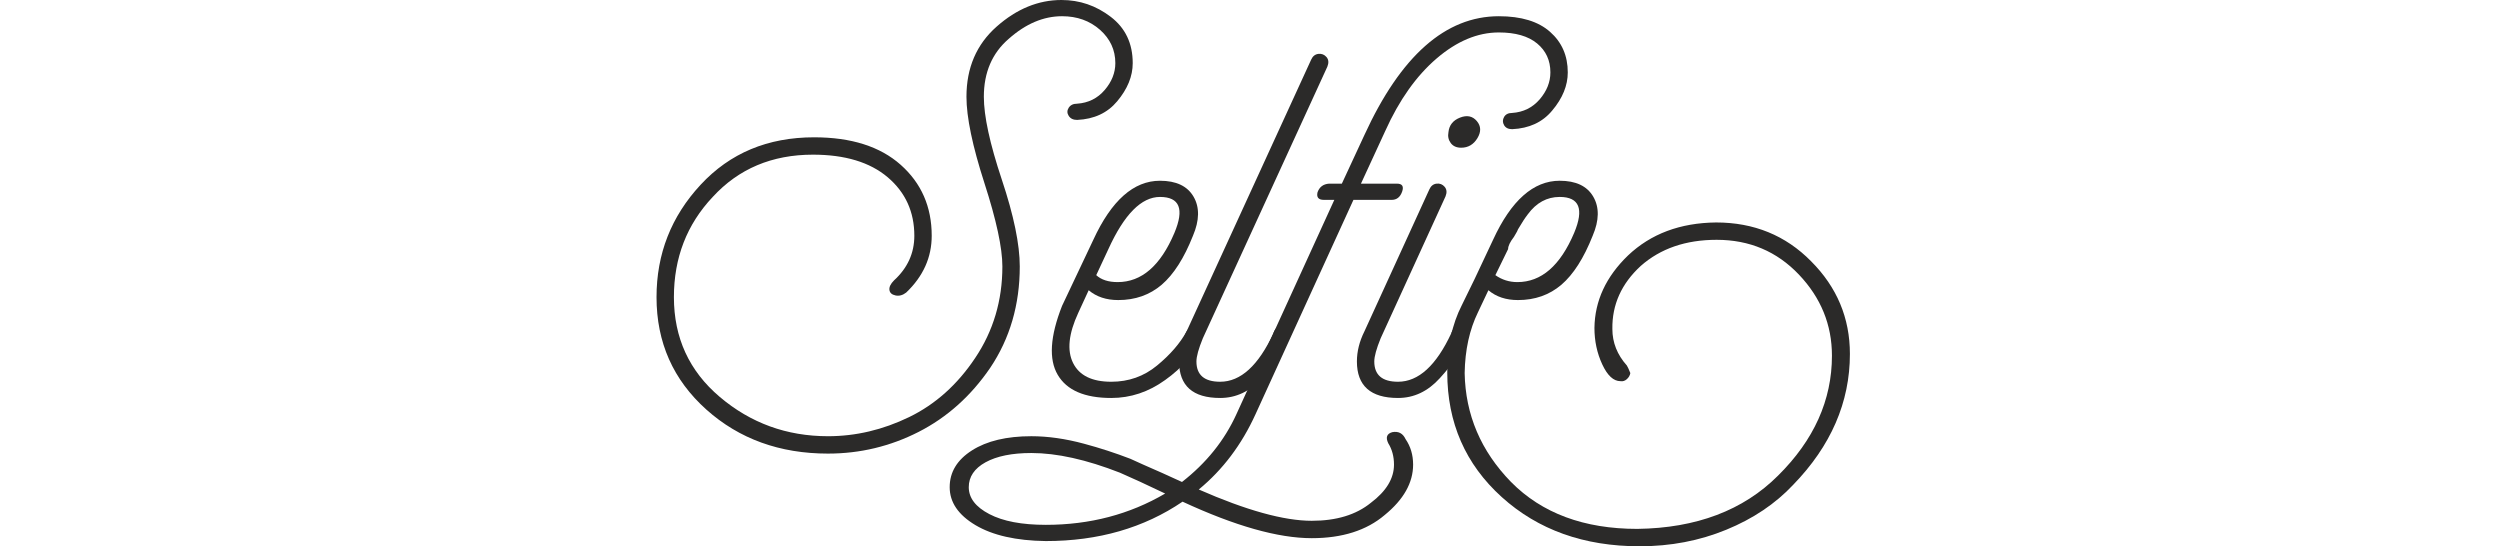
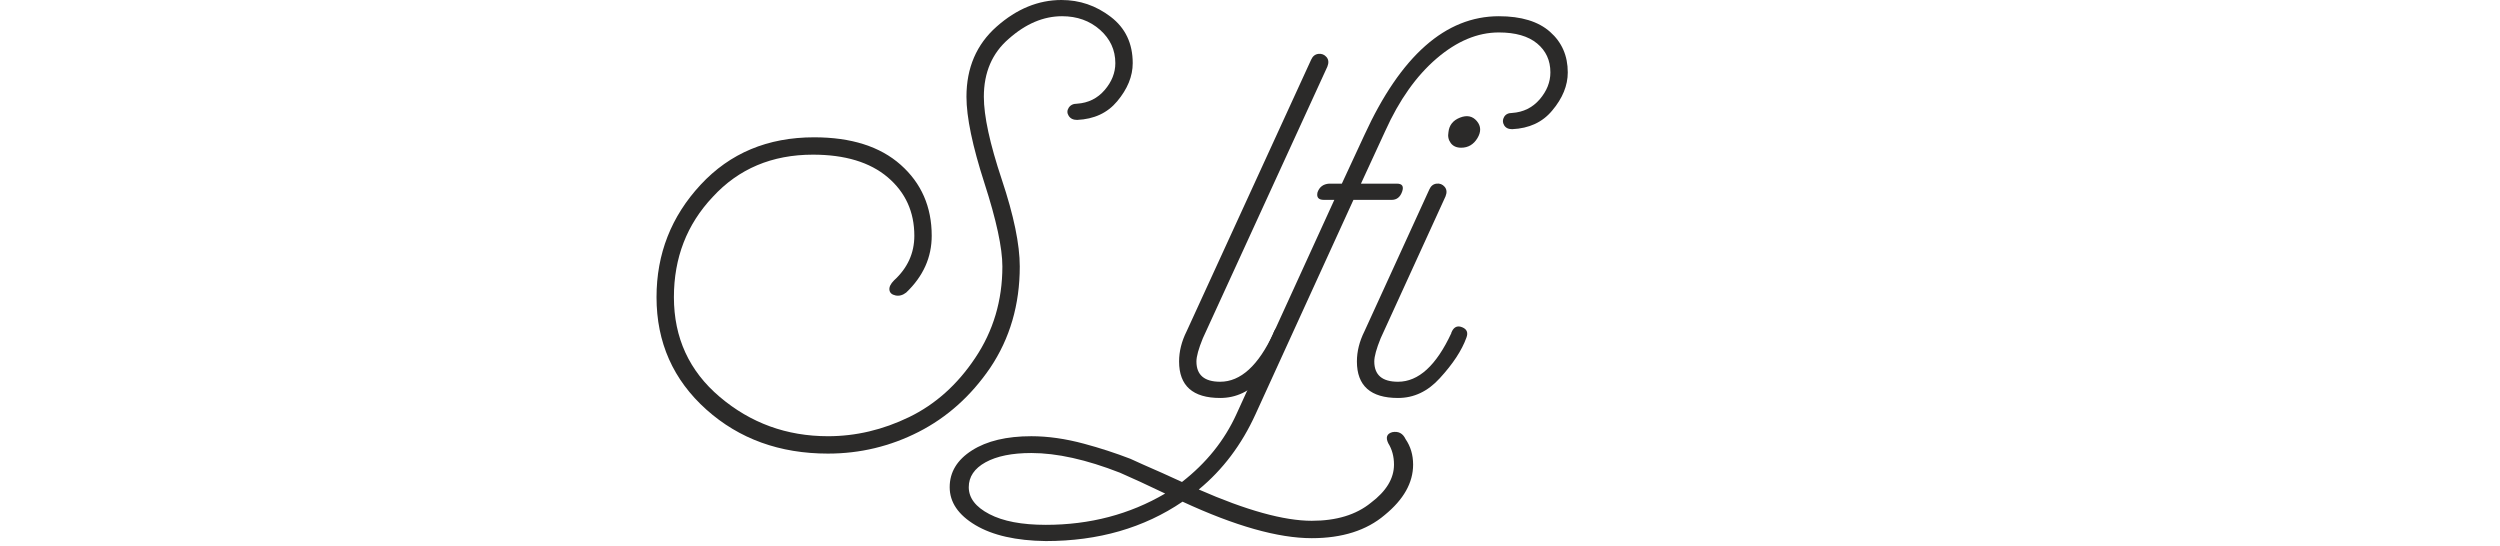
<svg xmlns="http://www.w3.org/2000/svg" xml:space="preserve" width="778px" height="170px" version="1.1" style="shape-rendering:geometricPrecision; text-rendering:geometricPrecision; image-rendering:optimizeQuality; fill-rule:evenodd; clip-rule:evenodd" viewBox="0 0 778 170">
  <defs>
    <style type="text/css"> .fil1 {fill:none} .fil0 {fill:#2B2A29;fill-rule:nonzero} </style>
  </defs>
  <g id="Слой_x0020_1">
    <path class="fil0" d="M257.68 141.16c-15.03,0 -27.65,-4.57 -37.86,-13.7 -10.34,-9.26 -15.51,-20.92 -15.51,-34.98 0,-13.46 4.57,-25.12 13.71,-34.97 9.13,-9.86 20.91,-14.78 35.33,-14.78 11.54,0 20.52,2.85 26.95,8.56 6.43,5.71 9.65,13.07 9.65,22.08 0,6.73 -2.65,12.62 -7.94,17.67 -1.08,0.84 -2.19,1.14 -3.33,0.9 -1.14,-0.24 -1.77,-0.81 -1.89,-1.71 -0.12,-0.9 0.36,-1.9 1.44,-2.98 4.2,-3.84 6.31,-8.47 6.31,-13.88 0,-7.45 -2.77,-13.52 -8.29,-18.21 -5.53,-4.68 -13.29,-7.03 -23.26,-7.03 -12.74,0 -23.14,4.39 -31.19,13.16 -8.05,8.54 -12.08,18.93 -12.08,31.19 0,12.62 4.75,22.96 14.24,31.01 9.62,8.17 20.86,12.26 33.72,12.26 8.65,0 17.06,-1.99 25.24,-5.95 8.17,-3.97 15.02,-10.1 20.55,-18.39 5.65,-8.41 8.47,-17.91 8.47,-28.48 0,-5.77 -1.86,-14.42 -5.59,-25.96 -3.72,-11.54 -5.59,-20.49 -5.59,-26.86 0,-9.02 3.13,-16.29 9.38,-21.82 6.25,-5.53 12.98,-8.29 20.19,-8.29 5.65,0 10.75,1.74 15.32,5.23 4.57,3.48 6.85,8.29 6.85,14.42 0,4.09 -1.62,8.05 -4.86,11.9 -3.01,3.6 -7.16,5.53 -12.44,5.77 -1.21,0 -2.08,-0.42 -2.62,-1.26 -0.54,-0.85 -0.54,-1.69 0,-2.53 0.54,-0.84 1.41,-1.26 2.62,-1.26 3.48,-0.24 6.34,-1.65 8.56,-4.24 2.22,-2.58 3.33,-5.38 3.33,-8.38 0,-4.09 -1.59,-7.54 -4.77,-10.37 -3.19,-2.82 -7.12,-4.23 -11.81,-4.23 -5.77,0 -11.3,2.34 -16.59,7.03 -5.16,4.44 -7.75,10.45 -7.75,18.03 0,6.01 1.86,14.6 5.59,25.78 3.73,11.17 5.59,20.19 5.59,27.04 0,11.89 -3.07,22.41 -9.2,31.54 -6,8.78 -13.43,15.42 -22.26,19.93 -8.83,4.5 -18.24,6.76 -28.21,6.76z" />
-     <path id="1" class="fil0" d="M360.98 56.25c5.04,0 8.53,1.65 10.45,4.95 1.93,3.31 1.86,7.37 -0.18,12.17 -2.76,6.97 -6.01,12.05 -9.73,15.24 -3.73,3.18 -8.24,4.77 -13.52,4.77 -3.73,0 -6.79,-1.02 -9.2,-3.06l-3.24 7.03c-3.01,6.49 -3.55,11.69 -1.63,15.59 1.93,3.91 5.89,5.86 11.9,5.86 5.41,0 10.16,-1.68 14.24,-5.05 4.09,-3.36 7.16,-6.91 9.2,-10.63 0.48,-0.84 1.2,-1.29 2.16,-1.35 0.96,-0.06 1.71,0.24 2.25,0.9 0.55,0.66 0.58,1.47 0.1,2.43 -2.05,4.93 -5.77,9.31 -11.18,13.16 -5.17,3.73 -10.76,5.59 -16.77,5.59 -8.29,0 -13.85,-2.4 -16.67,-7.21 -2.83,-4.81 -2.38,-11.96 1.35,-21.45l9.73 -20.56c5.65,-12.25 12.56,-18.38 20.74,-18.38zm4.5 16.22c3.13,-7.45 1.62,-11.18 -4.5,-11.18 -5.77,0 -11.12,5.41 -16.05,16.23l-3.78 8.11c1.56,1.44 3.78,2.16 6.67,2.16 7.45,0 13.34,-5.1 17.66,-15.32z" />
    <path id="2" class="fil0" d="M369.27 103.12l38.76 -84.55c0.48,-1.08 1.23,-1.68 2.25,-1.8 1.02,-0.12 1.86,0.21 2.53,0.99 0.66,0.78 0.75,1.77 0.27,2.97l-38.76 84.55c-1.33,3.25 -1.99,5.65 -1.99,7.21 0,4.21 2.47,6.31 7.39,6.31 6.37,0 11.9,-5.05 16.59,-15.14l0 -0.18c0.12,-0.12 0.18,-0.24 0.18,-0.36 0.72,-1.44 1.8,-1.87 3.25,-1.26 1.44,0.6 1.86,1.68 1.26,3.24 -1.45,3.97 -4.21,8.17 -8.3,12.62 -3.72,4.09 -8.05,6.13 -12.98,6.13 -8.53,0 -12.79,-3.79 -12.79,-11.36 0,-3.12 0.78,-6.25 2.34,-9.37z" />
    <path id="3" class="fil0" d="M431.1 40.74l-7.57 16.41 11.18 0c1.68,0 2.22,0.84 1.62,2.52 -0.6,1.68 -1.68,2.53 -3.24,2.53l-11.9 0 -30.47 66.7c-4.32,9.49 -10.21,17.3 -17.66,23.43 14.78,6.49 26.5,9.74 35.15,9.74 7.69,0 13.82,-1.87 18.39,-5.59 4.8,-3.61 7.21,-7.57 7.21,-11.9 0,-2.52 -0.6,-4.75 -1.8,-6.67 -0.85,-1.8 -0.43,-2.94 1.26,-3.42 1.92,-0.37 3.3,0.36 4.14,2.16 1.57,2.28 2.35,4.93 2.35,7.93 0,5.65 -2.95,10.88 -8.84,15.69 -5.65,4.8 -13.22,7.21 -22.71,7.21 -10.46,0 -23.86,-3.79 -40.2,-11.36 -12.02,8.17 -26.2,12.26 -42.55,12.26 -9.25,-0.12 -16.55,-1.78 -21.9,-4.96 -5.35,-3.19 -8.02,-7.12 -8.02,-11.81 0,-4.69 2.31,-8.5 6.94,-11.45 4.62,-2.94 10.78,-4.41 18.48,-4.41 5.16,0 10.63,0.78 16.4,2.34 4.93,1.32 9.74,2.89 14.42,4.69 0.72,0.36 2.05,0.96 3.97,1.8 1.92,0.84 3.9,1.71 5.95,2.62 2.04,0.9 4.08,1.83 6.13,2.79 7.57,-5.89 13.22,-12.92 16.94,-21.09l30.47 -66.7 -3.25 0c-1.68,0 -2.34,-0.79 -1.98,-2.35 0.6,-1.68 1.8,-2.58 3.61,-2.7l3.96 0 7.03 -15.15c11.3,-24.63 25.24,-36.95 41.83,-36.95 6.97,0 12.29,1.62 15.95,4.87 3.67,3.24 5.5,7.45 5.5,12.61 0,4.09 -1.62,8.06 -4.87,11.9 -3,3.61 -7.15,5.53 -12.44,5.77 -1.2,0 -2.04,-0.42 -2.52,-1.26 -0.48,-0.84 -0.48,-1.68 0,-2.52 0.48,-0.85 1.32,-1.27 2.52,-1.27 3.49,-0.24 6.34,-1.65 8.57,-4.23 2.22,-2.59 3.33,-5.38 3.33,-8.39 0,-3.72 -1.38,-6.73 -4.14,-9.01 -2.77,-2.28 -6.73,-3.42 -11.9,-3.42 -6.61,0 -13.07,2.7 -19.38,8.11 -6.31,5.41 -11.63,12.92 -15.96,22.53zm-105.64 122.59c13.7,0 26.08,-3.25 37.14,-9.74 -5.77,-2.76 -10.46,-4.92 -14.06,-6.48 -10.46,-4.09 -19.65,-6.13 -27.58,-6.13 -6.01,0 -10.76,0.96 -14.25,2.88 -3.48,1.92 -5.23,4.51 -5.23,7.75 0,3.37 2.14,6.16 6.41,8.38 4.26,2.23 10.12,3.34 17.57,3.34z" />
    <path id="4" class="fil0" d="M435.07 123.85c-8.53,0 -12.8,-3.79 -12.8,-11.36 0,-3.12 0.78,-6.25 2.34,-9.37l20.2 -44.17c0.48,-1.08 1.23,-1.68 2.25,-1.8 1.02,-0.12 1.86,0.21 2.52,0.99 0.66,0.78 0.75,1.77 0.27,2.97l-20.19 44.17c-1.32,3.25 -1.98,5.65 -1.98,7.21 0,4.21 2.46,6.31 7.39,6.31 6.37,0 11.9,-5.05 16.59,-15.14l0 -0.18c0.12,-0.12 0.18,-0.24 0.18,-0.36 0.72,-1.44 1.8,-1.87 3.24,-1.26 1.44,0.6 1.86,1.68 1.26,3.24 -1.44,3.97 -4.2,8.17 -8.29,12.62 -3.72,4.09 -8.05,6.13 -12.98,6.13zm19.65 -77.88c-1.44,0 -2.52,-0.48 -3.24,-1.44 -0.72,-0.96 -0.97,-2.1 -0.72,-3.43 0.23,-2.16 1.44,-3.66 3.6,-4.5 2.16,-0.85 3.91,-0.48 5.23,1.08 1.32,1.56 1.38,3.33 0.18,5.32 -1.2,1.98 -2.89,2.97 -5.05,2.97z" />
-     <path id="5" class="fil0" d="M454.9 95.01l3.97 -8.12 5.77 -12.26c5.64,-12.25 12.56,-18.38 20.73,-18.38 5.05,0 8.53,1.65 10.45,4.95 1.93,3.31 1.87,7.37 -0.18,12.17 -2.76,6.97 -6.01,12.05 -9.73,15.24 -3.73,3.18 -8.23,4.77 -13.52,4.77 -3.73,0 -6.79,-1.02 -9.2,-3.06l-3.24 6.85c-2.64,5.41 -4.03,11.72 -4.15,18.93 0.24,12.98 5.05,24.27 14.43,33.89 9.61,9.73 22.71,14.6 39.3,14.6 18.38,-0.24 32.99,-5.77 43.8,-16.58 11.18,-11.06 16.77,-23.5 16.77,-37.32 0,-9.62 -3.43,-18.03 -10.28,-25.24 -6.85,-7.21 -15.38,-10.82 -25.6,-10.82 -9.61,0 -17.48,2.71 -23.61,8.12 -6.01,5.52 -8.96,12.07 -8.84,19.65 0,4.2 1.51,7.99 4.51,11.35 0.24,0.36 0.6,1.15 1.08,2.35 -0.12,0.72 -0.48,1.35 -1.08,1.89 -0.6,0.54 -1.26,0.75 -1.98,0.63 -2.17,0 -4.06,-1.74 -5.68,-5.23 -1.62,-3.48 -2.43,-7.27 -2.43,-11.35 0.11,-8.42 3.6,-15.93 10.45,-22.54 7.09,-6.73 16.23,-10.15 27.4,-10.27 11.78,0 21.64,4.02 29.57,12.07 8.05,8.06 12.08,17.67 12.08,28.85 0,15.02 -5.89,28.6 -17.67,40.74 -5.53,5.89 -12.47,10.55 -20.82,13.97 -8.35,3.43 -17.34,5.14 -26.95,5.14 -17.31,0 -31.61,-5.11 -42.91,-15.32 -11.3,-10.22 -16.95,-23.14 -16.95,-38.76 0,-8.05 1.51,-15.03 4.51,-20.91zm14.42 -17.49l-3.96 8.11c2.04,1.44 4.32,2.16 6.85,2.16 7.45,0 13.34,-5.1 17.67,-15.32 3.12,-7.45 1.62,-11.18 -4.51,-11.18 -3.97,0 -7.27,1.81 -9.92,5.41 -0.84,1.08 -1.86,2.65 -3.06,4.69 -0.12,0.36 -0.33,0.78 -0.63,1.26 -0.3,0.48 -0.51,0.84 -0.63,1.08 -1.21,1.57 -1.81,2.83 -1.81,3.79z" />
-     <rect class="fil1" width="780" height="170" />
  </g>
</svg>